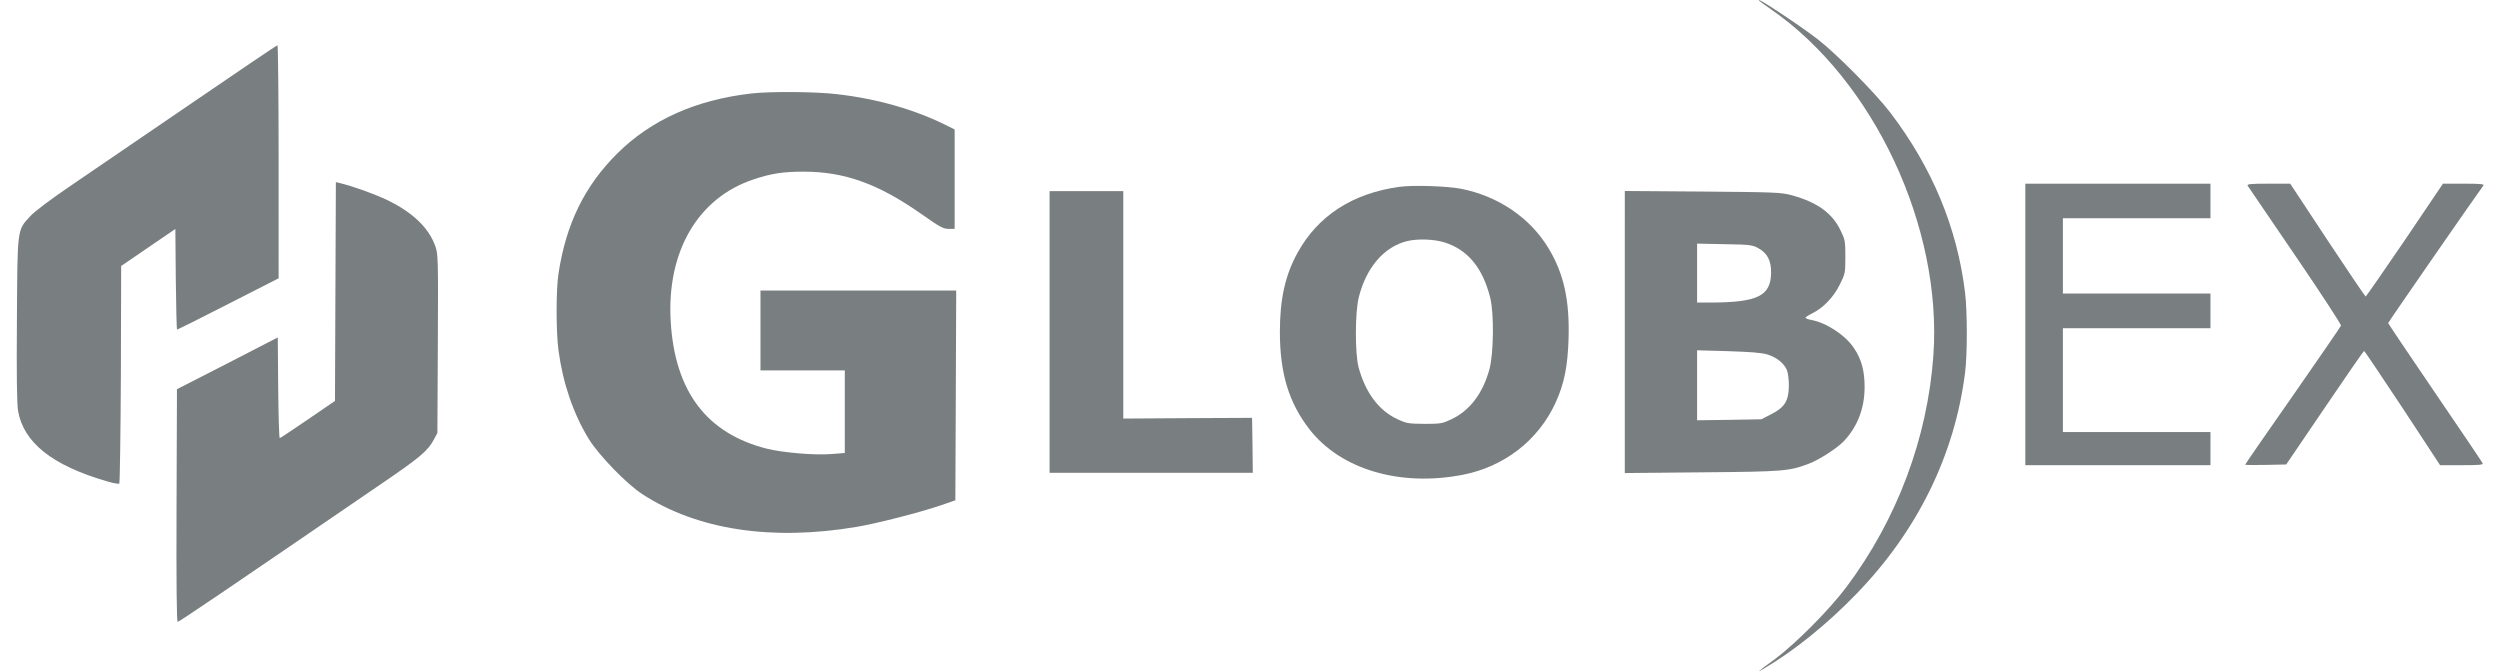
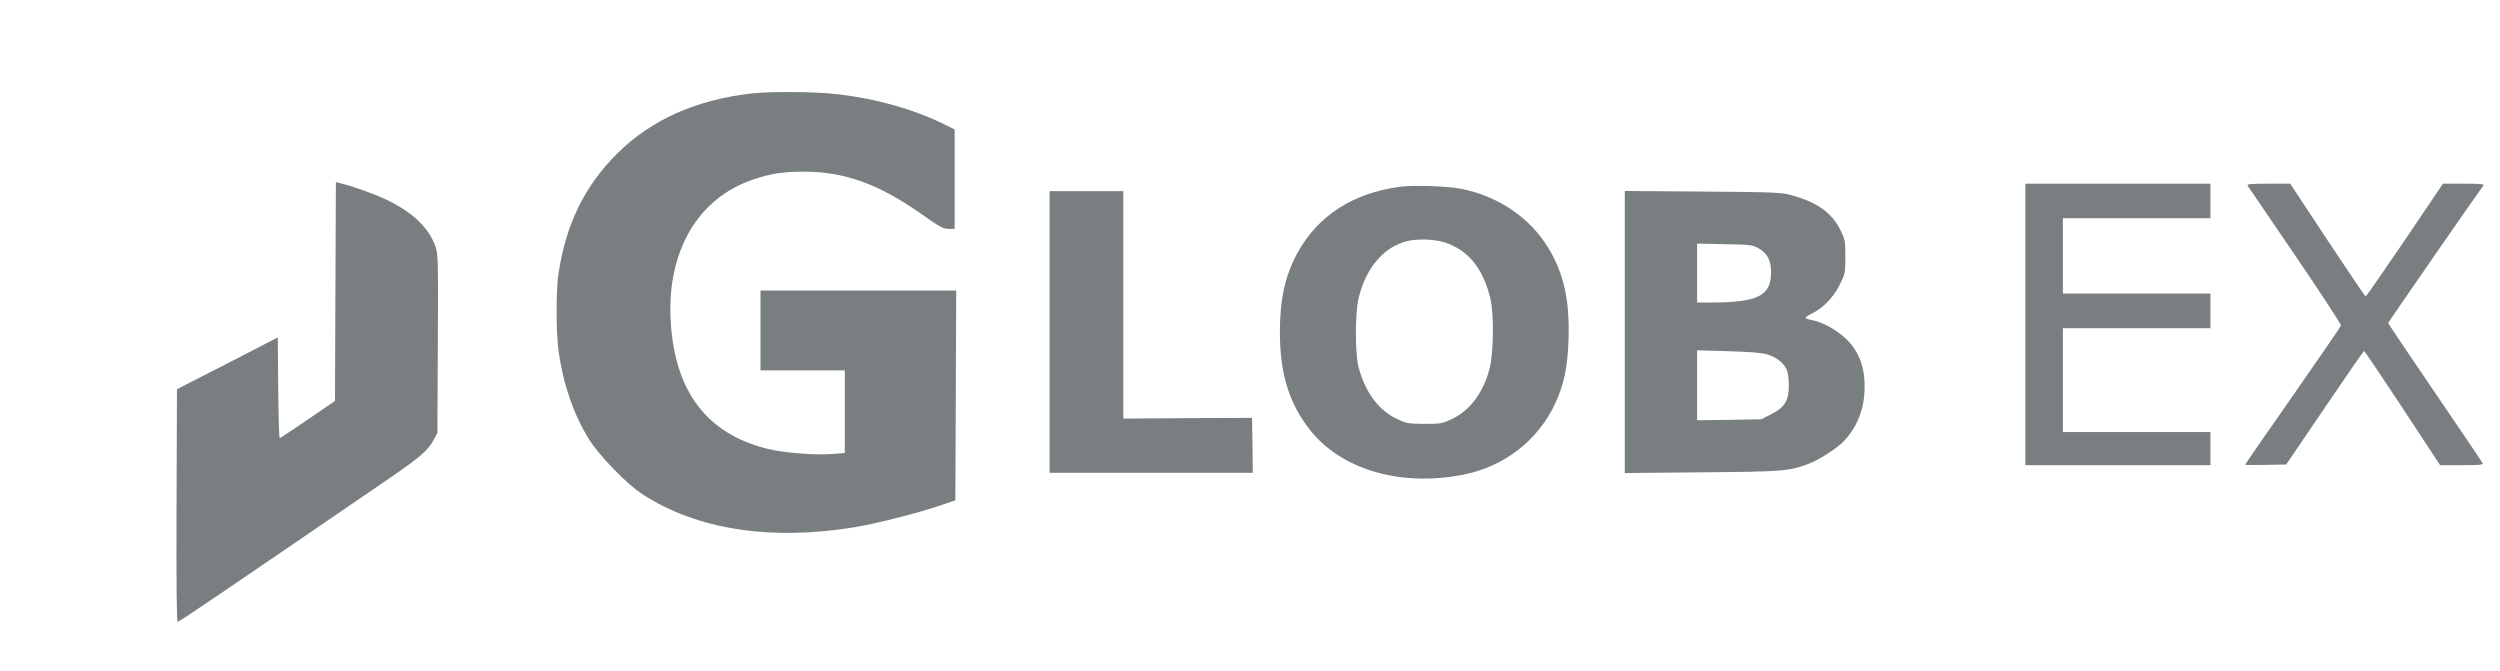
<svg xmlns="http://www.w3.org/2000/svg" version="1.1" id="Vrstva_1" x="0px" y="0px" width="149px" height="40px" viewBox="0 0 149 40" enable-background="new 0 0 149 40" xml:space="preserve">
-   <path fill="#797E81" d="M104.863,0.057c0.052,0.051,0.377,0.282,0.719,0.521c6.094,4.222,10.188,12.958,9.648,20.599  c-0.35,4.939-2.162,9.777-5.179,13.803c-1,1.342-3.034,3.385-4.239,4.282c-1.076,0.786-1.18,0.88-0.676,0.581  c1.821-1.076,3.727-2.615,5.488-4.428c3.648-3.76,5.871-8.273,6.495-13.205c0.137-1.068,0.137-3.641,0-4.76  c-0.47-3.872-1.948-7.445-4.461-10.744c-0.882-1.154-3.214-3.513-4.334-4.376C107.104,1.399,104.471-0.336,104.863,0.057z" />
-   <path fill="#797E81" d="M11.521,6.083c-2.727,1.863-5.932,4.051-7.128,4.863c-1.359,0.923-2.333,1.649-2.599,1.949  c-0.778,0.846-0.752,0.658-0.786,6.171c-0.026,3.274,0,5.034,0.068,5.418c0.325,1.89,2.034,3.248,5.248,4.188  c0.393,0.12,0.752,0.188,0.786,0.146c0.034-0.034,0.077-2.966,0.094-6.513l0.017-6.453l1.615-1.103l1.615-1.103l0.026,3  c0.017,1.649,0.051,3,0.077,3c0.026,0,1.402-0.684,3.052-1.53l3-1.53V9.639c0-3.82-0.034-6.949-0.068-6.94  C16.495,2.698,14.239,4.22,11.521,6.083z" />
  <path fill="#797E81" d="M44.785,5.571c-3.299,0.376-5.983,1.573-8,3.581c-1.932,1.923-3.043,4.171-3.496,7.137  c-0.154,0.94-0.154,3.547,0,4.616c0.265,1.957,0.889,3.777,1.812,5.273c0.59,0.957,2.256,2.676,3.18,3.273  c3.273,2.129,7.709,2.804,12.786,1.949c1.197-0.205,3.692-0.838,4.975-1.273l0.897-0.309l0.026-6.248l0.025-6.256h-5.837h-5.829  v2.385v2.376h2.513h2.513v2.462v2.461l-0.786,0.061c-0.975,0.085-2.897-0.078-3.855-0.316c-3.59-0.906-5.487-3.41-5.735-7.582  c-0.248-4.163,1.615-7.368,4.94-8.47c1.051-0.351,1.752-0.461,2.975-0.461c2.444,0,4.444,0.718,7.008,2.513  c1.103,0.778,1.316,0.897,1.633,0.897h0.367v-2.958V7.716l-0.427-0.213c-1.897-0.958-4.179-1.616-6.573-1.889  C48.597,5.459,45.93,5.442,44.785,5.571z" />
  <path fill="#797E81" d="M19.991,17.374l-0.026,6.521l-1.615,1.104c-0.889,0.606-1.641,1.111-1.675,1.111  c-0.043,0-0.077-1.352-0.094-3l-0.025-3l-3,1.547l-3.009,1.538l-0.025,6.932c-0.017,4.692,0.008,6.932,0.068,6.932  c0.085,0.009,2.615-1.71,11.949-8.095c2.513-1.709,2.949-2.076,3.325-2.777l0.205-0.385l0.026-5.316  c0.025-5.051,0.017-5.333-0.146-5.803c-0.385-1.094-1.333-2.009-2.837-2.744c-0.787-0.376-2.06-0.838-2.855-1.026l-0.239-0.06  L19.991,17.374z" />
  <path fill="#797E81" d="M120.709,19.34v8.385h5.514h5.521v-0.982V25.75h-4.394h-4.401v-3.094v-3.094h4.401h4.394v-1.034v-1.034  h-4.394h-4.401v-2.239v-2.248h4.401h4.394v-1.025v-1.034h-5.521h-5.514V19.34z" />
  <path fill="#797E81" d="M133.958,11.066c0.043,0.06,1.315,1.94,2.847,4.18c1.521,2.23,2.743,4.103,2.717,4.162  c-0.017,0.06-1.315,1.94-2.871,4.18c-1.564,2.23-2.838,4.077-2.838,4.103c0,0.026,0.547,0.034,1.223,0.017l1.222-0.025l2.3-3.385  c1.264-1.863,2.315-3.385,2.342-3.385c0.025,0,1.051,1.53,2.291,3.402l2.238,3.41h1.291c1,0,1.282-0.018,1.247-0.111  c-0.024-0.06-1.299-1.957-2.837-4.205c-1.539-2.256-2.795-4.128-2.795-4.154c0-0.051,5.359-7.786,5.675-8.197  c0.069-0.085-0.171-0.111-1.161-0.111H145.6l-2.274,3.368c-1.257,1.846-2.308,3.359-2.333,3.359c-0.026,0-1.051-1.513-2.274-3.359  l-2.222-3.368h-1.307C134.137,10.947,133.907,10.972,133.958,11.066z" />
  <path fill="#797E81" d="M83.418,11.134c-2.795,0.376-4.881,1.727-6.094,3.949c-0.727,1.325-1.043,2.744-1.043,4.701  c0,2.479,0.539,4.231,1.777,5.821c1.855,2.368,5.359,3.41,9.086,2.7c2.504-0.479,4.547-2.059,5.581-4.332  c0.505-1.12,0.71-2.138,0.761-3.787c0.068-2.291-0.281-3.88-1.196-5.393c-1.095-1.812-2.975-3.094-5.196-3.539  C86.281,11.091,84.222,11.023,83.418,11.134z M86.076,14.442c1.402,0.436,2.299,1.521,2.744,3.316  c0.23,0.923,0.205,3.325-0.052,4.256c-0.385,1.419-1.163,2.453-2.248,2.966c-0.556,0.266-0.649,0.282-1.624,0.282  c-0.966-0.009-1.068-0.026-1.633-0.29c-1.094-0.514-1.889-1.582-2.29-3.078c-0.222-0.82-0.214-3.282,0.009-4.17  c0.444-1.787,1.521-3.034,2.906-3.359C84.495,14.22,85.469,14.254,86.076,14.442z" />
  <path fill="#797E81" d="M62.555,19.785v8.393h6.051h6.06l-0.017-1.641l-0.026-1.633l-3.837,0.018l-3.838,0.025v-6.778v-6.778h-2.196  h-2.197V19.785z" />
  <path fill="#797E81" d="M96.838,19.784v8.41l4.598-0.043c4.881-0.042,5.188-0.068,6.369-0.513c0.614-0.23,1.709-0.939,2.102-1.359  c0.795-0.854,1.214-1.923,1.223-3.17c0.008-0.983-0.18-1.693-0.633-2.359c-0.504-0.77-1.65-1.521-2.557-1.684  c-0.188-0.034-0.332-0.094-0.332-0.128s0.17-0.146,0.375-0.248c0.668-0.325,1.291-0.966,1.658-1.709  c0.334-0.667,0.342-0.709,0.342-1.675c0-0.949-0.017-1.026-0.299-1.599c-0.496-1.017-1.393-1.658-2.889-2.068  c-0.632-0.171-0.975-0.188-5.316-0.222l-4.641-0.034V19.784z M104.813,14.801c0.529,0.299,0.752,0.744,0.744,1.453  c-0.018,1.376-0.779,1.761-3.539,1.778h-0.871V16.28v-1.761l1.631,0.034C104.334,14.579,104.436,14.596,104.813,14.801z   M105.334,21.126c0.555,0.171,0.991,0.521,1.162,0.923c0.068,0.154,0.12,0.564,0.12,0.906c0,0.923-0.24,1.316-1.026,1.718  l-0.615,0.316l-1.914,0.034l-1.914,0.025v-2.086v-2.085L103,20.93C104.325,20.973,105,21.023,105.334,21.126z" />
</svg>